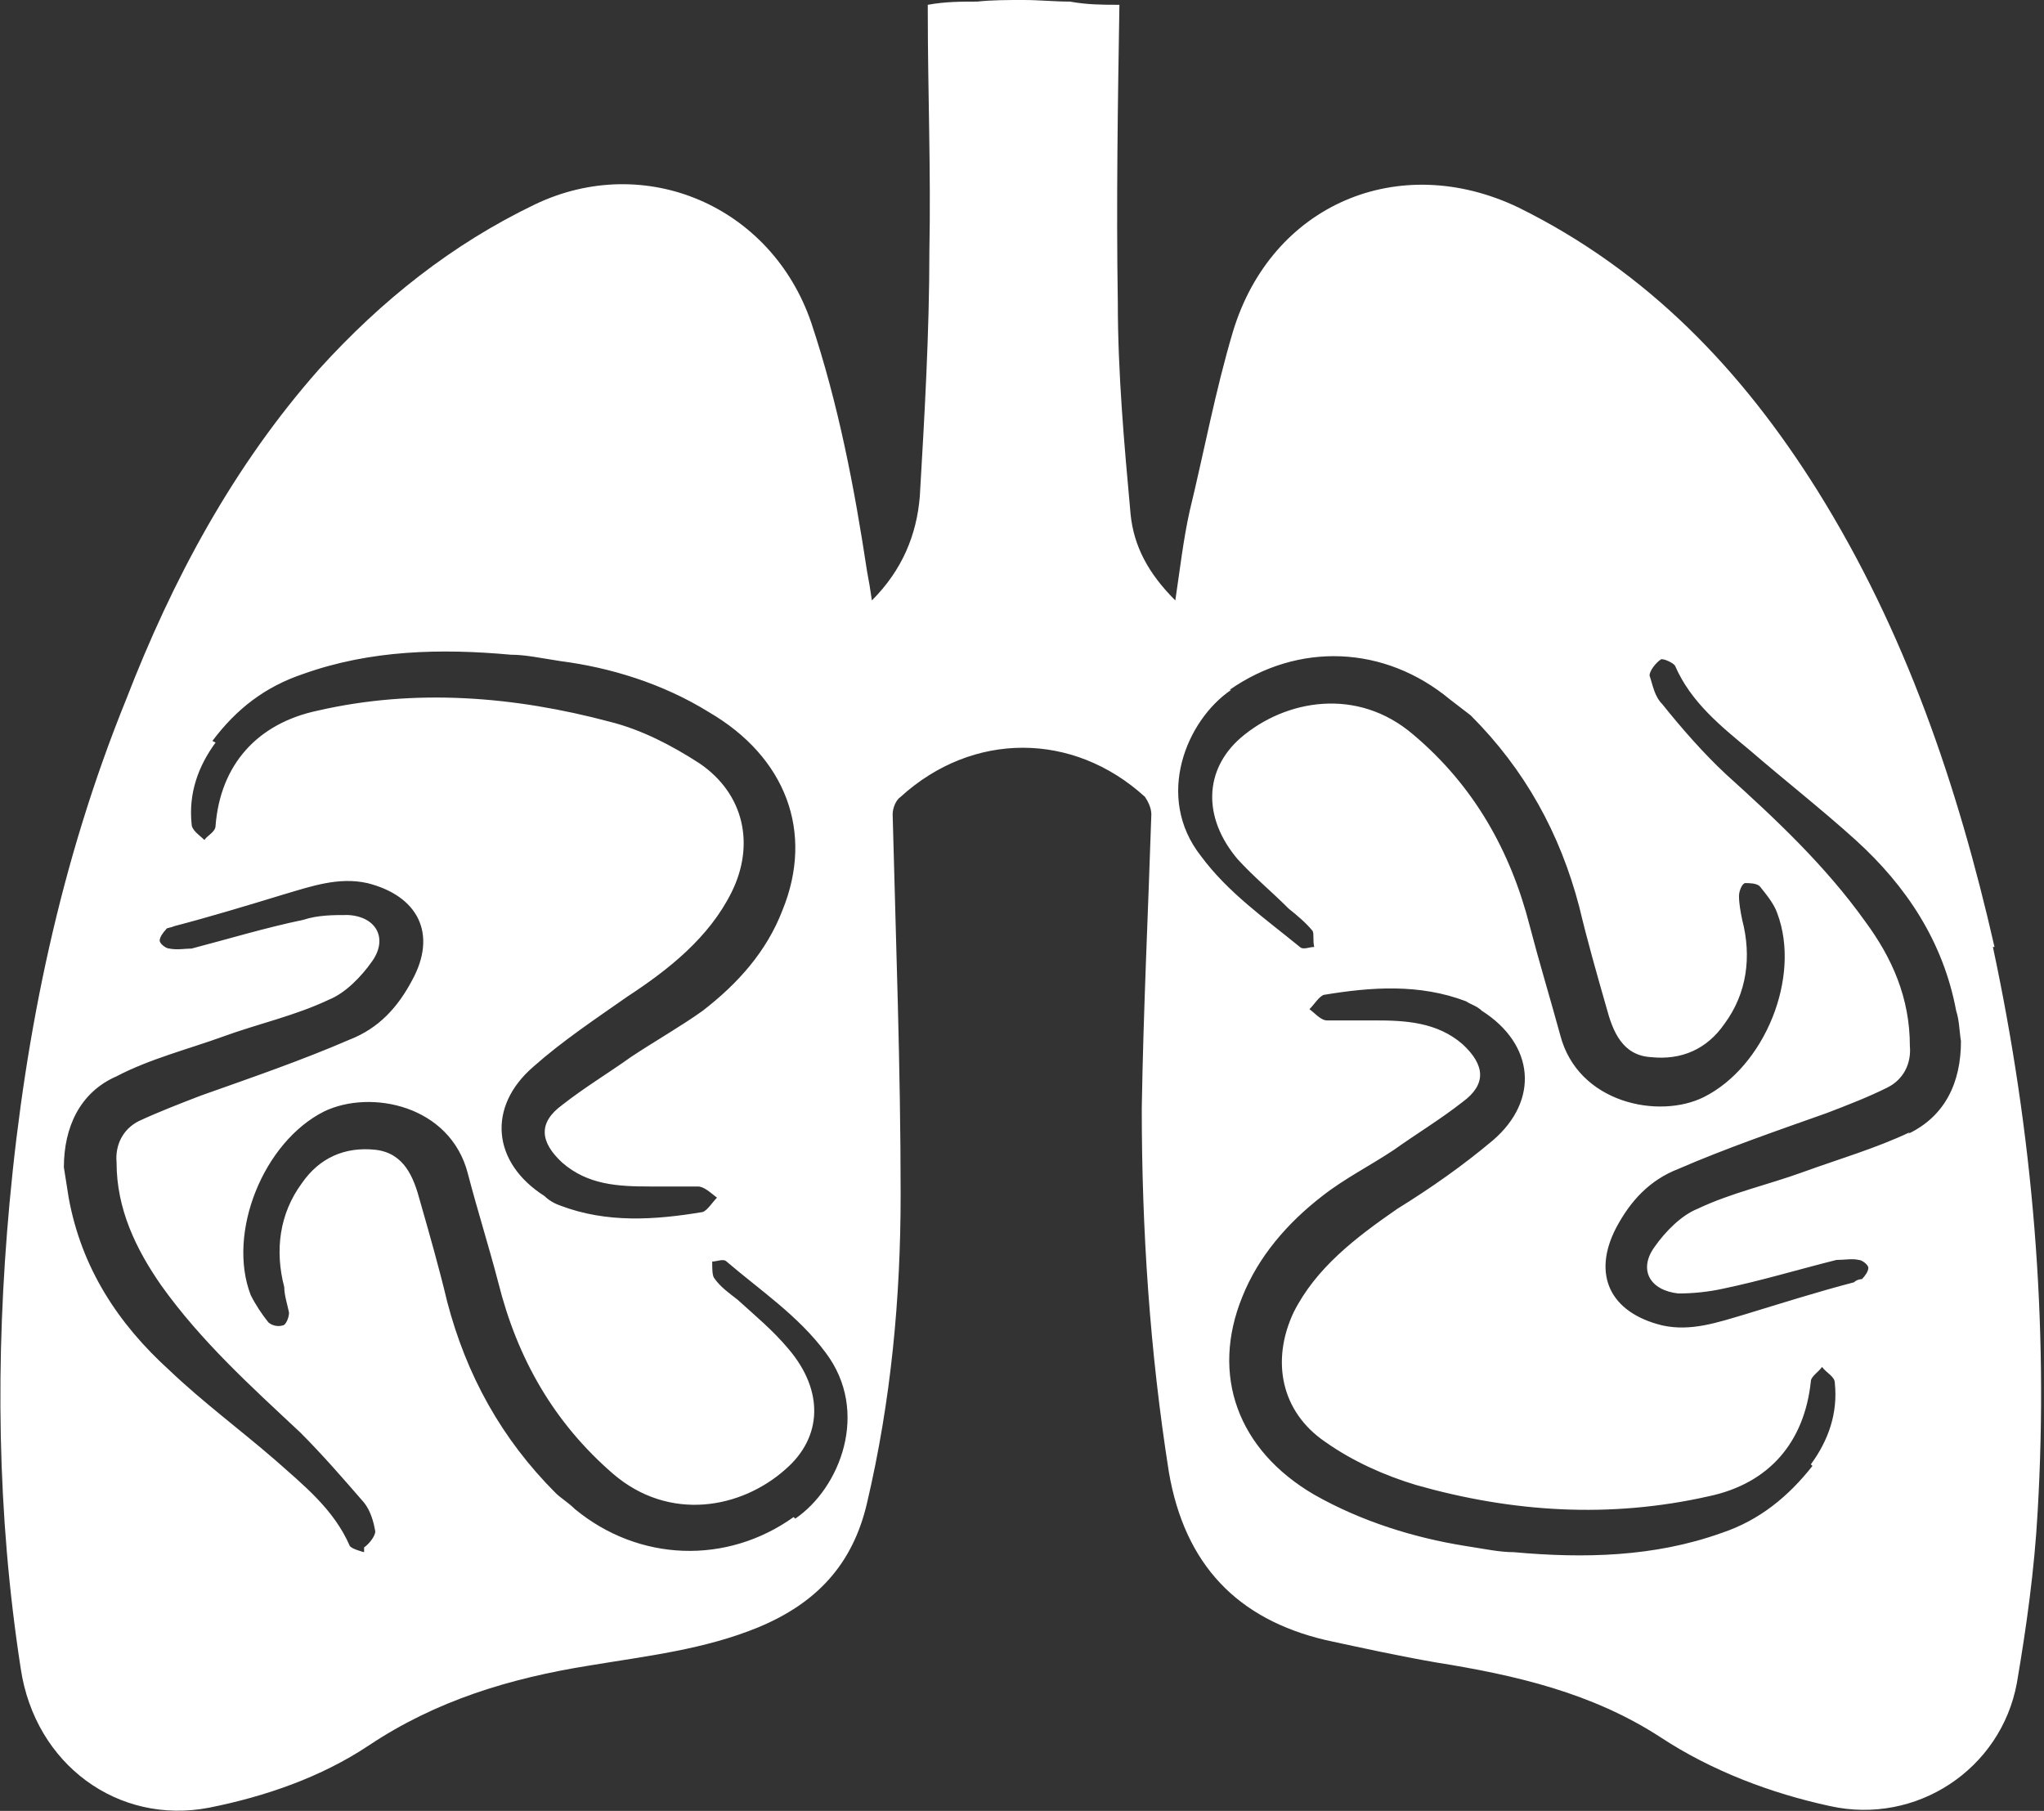
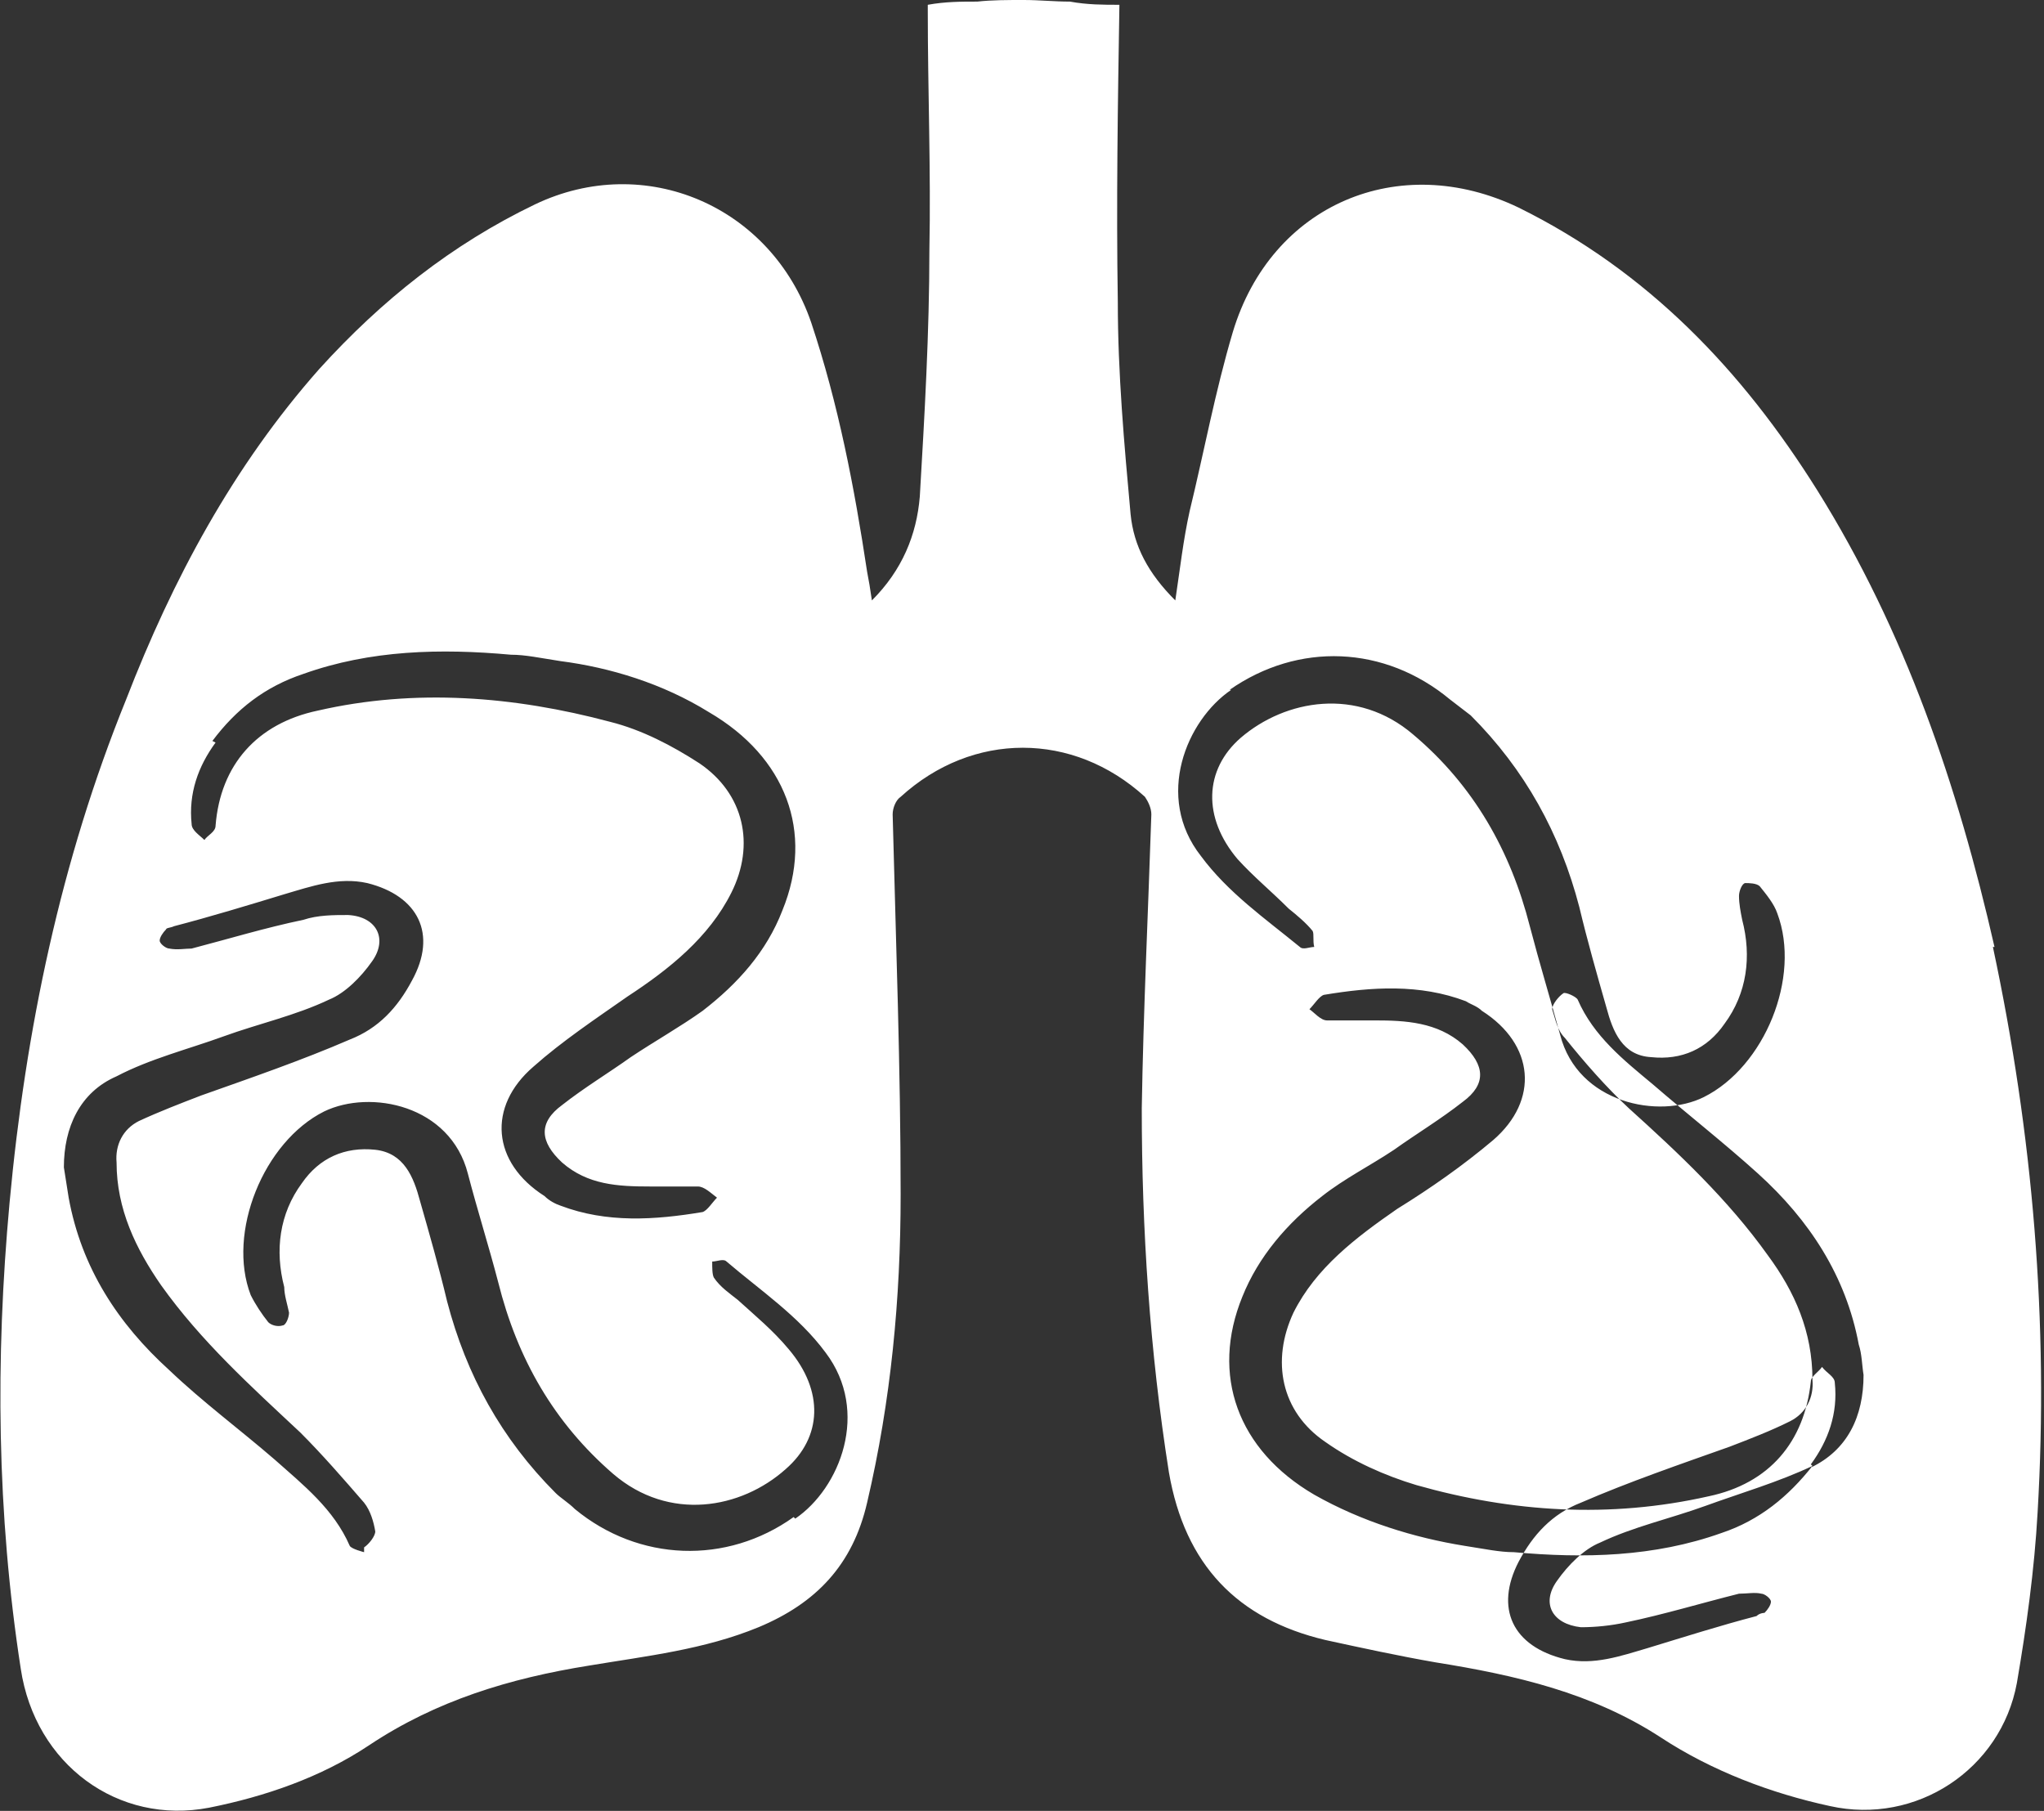
<svg xmlns="http://www.w3.org/2000/svg" id="Capa_2" viewBox="0 0 12.8 11.34">
  <rect x="0" y="0" width="12.8" height="11.34" fill="#333333" stroke="none" />
  <defs>
    <style>.cls-1{fill:#fff;stroke-width:0px;}</style>
  </defs>
  <g id="Capa_1-2">
-     <path class="cls-1" d="M12.49,5.93c-.23-1.01-.56-1.98-1.11-2.86-.47-.75-1.06-1.37-1.87-1.77-.75-.36-1.55-.02-1.79.78-.11.37-.18.75-.27,1.12-.04.18-.06.36-.09.56-.17-.17-.26-.34-.28-.54-.04-.44-.08-.88-.08-1.33-.01-.62,0-1.24.01-1.86-.1,0-.2,0-.31-.02-.1,0-.19-.01-.29-.01-.1,0-.2,0-.29.01-.1,0-.2,0-.31.02v.04c0,.5.02,1,.01,1.5,0,.51-.03,1.03-.06,1.54-.02.24-.11.46-.3.65-.01-.07-.02-.13-.03-.18-.08-.53-.18-1.05-.35-1.56-.25-.73-1.04-1.07-1.73-.74-.52.25-.96.6-1.35,1.03-.54.61-.92,1.32-1.21,2.07C.38,5.39.16,6.45.06,7.53c-.09.98-.08,1.95.07,2.92.09.6.61.98,1.18.87.35-.07.7-.19,1-.39.42-.28.88-.42,1.38-.5.36-.06.72-.1,1.06-.24.36-.15.59-.39.68-.78.15-.64.21-1.28.21-1.93,0-.79-.03-1.59-.05-2.38,0-.04.02-.09.05-.11.45-.41,1.08-.41,1.53,0,.02.03.04.07.04.11-.02.61-.05,1.23-.06,1.84,0,.76.05,1.52.17,2.28.1.58.43.92.98,1.05.23.05.46.1.69.14.5.08.98.19,1.41.47.32.21.69.35,1.06.43.54.12,1.07-.23,1.17-.77.06-.35.11-.71.13-1.07.07-1.19-.03-2.37-.28-3.54ZM1.33,4.64c.15-.2.33-.34.57-.42.42-.15.86-.16,1.3-.12.09,0,.18.02.31.04.31.04.64.14.93.32.48.28.66.75.46,1.24-.1.26-.28.46-.5.63-.14.1-.3.19-.45.29-.14.1-.29.19-.43.3-.15.11-.14.23,0,.36.16.14.35.15.55.15.1,0,.2,0,.3,0,.04,0,.08.04.12.07-.03.03-.06.08-.09.09-.3.05-.6.07-.89-.04-.03-.01-.07-.03-.1-.06-.33-.21-.36-.56-.07-.81.18-.16.39-.3.59-.44.26-.17.51-.37.65-.65.15-.3.08-.62-.2-.81-.17-.11-.36-.21-.56-.26-.6-.16-1.22-.21-1.83-.07-.38.08-.61.34-.64.72,0,.04-.05.06-.07.09-.03-.03-.08-.06-.08-.1-.02-.19.04-.36.15-.51ZM2.28,9.72s-.08-.02-.09-.04c-.1-.23-.29-.38-.47-.54-.22-.19-.45-.36-.66-.56-.32-.29-.55-.64-.63-1.08-.01-.06-.02-.13-.03-.19,0-.25.1-.47.33-.57.21-.11.45-.17.67-.25.22-.08.45-.13.66-.23.1-.04.2-.14.27-.24.1-.14.03-.28-.15-.29-.09,0-.19,0-.28.03-.24.05-.47.12-.7.18-.04,0-.09.01-.14,0-.02,0-.06-.03-.06-.05,0-.02.02-.05.04-.07,0-.01.03-.01.05-.02.23-.06.46-.13.69-.2.17-.05.34-.11.52-.07.32.08.44.32.28.61-.09.17-.21.3-.39.37-.3.13-.62.24-.93.35-.13.05-.26.1-.39.16-.1.05-.15.15-.14.26,0,.29.12.54.28.77.25.35.56.63.87.92.14.14.27.29.4.44.04.05.06.12.07.18,0,.03-.04.08-.07.1ZM4.97,9.5c-.42.3-.97.28-1.37-.05-.04-.04-.09-.07-.12-.1-.34-.34-.56-.74-.68-1.2-.05-.21-.11-.42-.17-.63-.04-.15-.1-.3-.28-.32-.19-.02-.35.05-.46.21-.14.19-.17.42-.11.65,0,.05.02.11.03.16,0,.03-.02.08-.04.08-.03.01-.07,0-.09-.02-.04-.05-.08-.11-.11-.17-.15-.39.08-.96.46-1.15.29-.14.79-.04.9.39.06.23.13.45.19.68.12.48.35.88.72,1.2.35.3.8.22,1.08-.03.23-.2.24-.49.02-.75-.1-.12-.21-.21-.32-.31-.05-.04-.11-.08-.15-.14-.01-.02-.01-.06-.01-.1.03,0,.07-.02.09,0,.21.18.45.34.62.57.28.37.09.85-.19,1.04ZM7.7,4.32c.43-.3.97-.28,1.38.06.04.03.09.07.13.1.34.34.56.74.68,1.2.05.21.11.42.17.63.04.15.1.3.28.31.19.02.35-.05.46-.21.14-.19.17-.42.11-.65-.01-.05-.02-.1-.02-.15,0-.03.02-.08.04-.08.02,0,.07,0,.09.02.04.05.09.11.11.17.15.4-.08.96-.46,1.15-.28.14-.79.04-.9-.39-.06-.22-.13-.45-.19-.68-.12-.47-.35-.88-.73-1.2-.35-.3-.8-.22-1.08.02-.23.2-.24.5-.02.76.1.11.21.2.32.31.05.04.11.09.15.14.01.02,0,.06.01.1-.03,0-.07.02-.09,0-.22-.18-.45-.34-.62-.57-.29-.37-.09-.85.19-1.04ZM11.35,9.18c-.15.19-.33.34-.57.42-.42.15-.86.16-1.3.12-.09,0-.18-.02-.31-.04-.31-.05-.64-.15-.94-.32-.48-.28-.65-.75-.45-1.24.1-.25.28-.46.5-.63.14-.11.3-.19.45-.29.14-.1.29-.19.43-.3.15-.11.14-.23,0-.36-.16-.14-.36-.15-.55-.15-.1,0-.2,0-.3,0-.04,0-.08-.05-.11-.07.03-.03.06-.08.09-.09.3-.05.6-.07.89.04.03.02.07.03.1.06.33.21.36.56.07.81-.19.16-.39.3-.6.43-.26.18-.51.37-.65.65-.14.3-.08.62.2.81.17.12.37.21.57.27.6.17,1.21.21,1.83.07.38-.08.6-.34.64-.72,0-.03.05-.06.07-.09.03.04.08.06.08.1.02.19-.04.36-.15.51ZM11.96,7.09c-.21.1-.45.17-.67.25-.22.08-.45.13-.66.23-.1.04-.2.14-.27.24-.1.14-.03.27.15.29.09,0,.19-.01.28-.03.24-.05.47-.12.71-.18.05,0,.1-.01.14,0,.02,0,.06.03.06.05,0,.02-.02.05-.04.07,0,0-.03,0-.05.02-.23.06-.45.13-.68.2-.17.05-.34.11-.52.07-.33-.08-.44-.32-.29-.61.09-.17.21-.3.39-.37.3-.13.62-.24.93-.35.13-.05.26-.1.38-.16.1-.05.15-.15.14-.26,0-.3-.11-.55-.28-.78-.25-.35-.56-.64-.87-.92-.14-.13-.28-.29-.4-.44-.05-.05-.06-.12-.08-.18,0-.03.04-.08.07-.1.01-.01.08.02.09.04.1.23.29.38.47.53.22.19.45.37.66.56.32.29.55.64.63,1.07.02.06.02.13.03.19,0,.26-.1.47-.33.58Z" />
+     <path class="cls-1" d="M12.49,5.93c-.23-1.01-.56-1.98-1.11-2.86-.47-.75-1.06-1.37-1.87-1.77-.75-.36-1.55-.02-1.79.78-.11.37-.18.75-.27,1.12-.04.18-.06.36-.09.56-.17-.17-.26-.34-.28-.54-.04-.44-.08-.88-.08-1.33-.01-.62,0-1.24.01-1.86-.1,0-.2,0-.31-.02-.1,0-.19-.01-.29-.01-.1,0-.2,0-.29.01-.1,0-.2,0-.31.02v.04c0,.5.02,1,.01,1.5,0,.51-.03,1.03-.06,1.54-.02.24-.11.46-.3.65-.01-.07-.02-.13-.03-.18-.08-.53-.18-1.05-.35-1.56-.25-.73-1.04-1.07-1.73-.74-.52.25-.96.6-1.35,1.03-.54.61-.92,1.32-1.21,2.07C.38,5.39.16,6.45.06,7.53c-.09.98-.08,1.95.07,2.92.09.6.61.98,1.18.87.35-.07.7-.19,1-.39.42-.28.88-.42,1.38-.5.36-.06.72-.1,1.06-.24.36-.15.59-.39.68-.78.15-.64.21-1.28.21-1.93,0-.79-.03-1.59-.05-2.38,0-.04.02-.09.05-.11.45-.41,1.08-.41,1.53,0,.02.03.04.07.04.11-.02.61-.05,1.23-.06,1.84,0,.76.05,1.52.17,2.28.1.58.43.92.98,1.05.23.05.46.1.69.14.5.08.98.19,1.41.47.32.21.69.35,1.06.43.54.12,1.07-.23,1.17-.77.06-.35.11-.71.13-1.07.07-1.19-.03-2.37-.28-3.54ZM1.33,4.64c.15-.2.33-.34.57-.42.42-.15.86-.16,1.3-.12.09,0,.18.02.31.04.31.04.64.14.93.32.48.28.66.75.46,1.24-.1.26-.28.46-.5.63-.14.1-.3.19-.45.29-.14.1-.29.19-.43.3-.15.11-.14.23,0,.36.16.14.35.15.55.15.1,0,.2,0,.3,0,.04,0,.08.04.12.07-.03.03-.06.08-.09.09-.3.05-.6.07-.89-.04-.03-.01-.07-.03-.1-.06-.33-.21-.36-.56-.07-.81.18-.16.39-.3.59-.44.26-.17.51-.37.65-.65.15-.3.08-.62-.2-.81-.17-.11-.36-.21-.56-.26-.6-.16-1.22-.21-1.83-.07-.38.08-.61.34-.64.72,0,.04-.05.06-.07.09-.03-.03-.08-.06-.08-.1-.02-.19.04-.36.15-.51ZM2.28,9.72s-.08-.02-.09-.04c-.1-.23-.29-.38-.47-.54-.22-.19-.45-.36-.66-.56-.32-.29-.55-.64-.63-1.08-.01-.06-.02-.13-.03-.19,0-.25.1-.47.33-.57.21-.11.45-.17.67-.25.22-.08.45-.13.66-.23.1-.04.2-.14.27-.24.1-.14.03-.28-.15-.29-.09,0-.19,0-.28.03-.24.05-.47.12-.7.18-.04,0-.09.01-.14,0-.02,0-.06-.03-.06-.05,0-.02.02-.05.04-.07,0-.01.03-.01.05-.02.23-.06.46-.13.69-.2.17-.05.34-.11.52-.07.32.08.44.32.28.61-.09.17-.21.3-.39.37-.3.13-.62.24-.93.35-.13.05-.26.1-.39.16-.1.05-.15.15-.14.26,0,.29.12.54.28.77.25.35.56.63.87.92.14.14.27.29.4.44.04.05.06.12.07.18,0,.03-.04.08-.07.1ZM4.97,9.5c-.42.3-.97.28-1.37-.05-.04-.04-.09-.07-.12-.1-.34-.34-.56-.74-.68-1.2-.05-.21-.11-.42-.17-.63-.04-.15-.1-.3-.28-.32-.19-.02-.35.05-.46.21-.14.19-.17.42-.11.65,0,.05.02.11.03.16,0,.03-.02.08-.04.08-.03.01-.07,0-.09-.02-.04-.05-.08-.11-.11-.17-.15-.39.08-.96.46-1.15.29-.14.79-.04.9.39.06.23.13.45.19.68.12.48.35.88.72,1.2.35.3.8.22,1.08-.03.23-.2.24-.49.02-.75-.1-.12-.21-.21-.32-.31-.05-.04-.11-.08-.15-.14-.01-.02-.01-.06-.01-.1.03,0,.07-.02.09,0,.21.18.45.34.62.57.28.37.09.85-.19,1.04ZM7.7,4.32c.43-.3.97-.28,1.38.06.04.03.09.07.13.1.34.34.56.74.68,1.2.05.21.11.42.17.63.04.15.1.3.28.31.19.02.35-.05.46-.21.14-.19.17-.42.11-.65-.01-.05-.02-.1-.02-.15,0-.03.02-.08.04-.08.02,0,.07,0,.09.02.04.05.09.11.11.17.15.4-.08.96-.46,1.15-.28.14-.79.04-.9-.39-.06-.22-.13-.45-.19-.68-.12-.47-.35-.88-.73-1.2-.35-.3-.8-.22-1.08.02-.23.2-.24.5-.02.76.1.11.21.2.32.31.05.04.11.09.15.14.01.02,0,.06.01.1-.03,0-.07.02-.09,0-.22-.18-.45-.34-.62-.57-.29-.37-.09-.85.19-1.04ZM11.35,9.18c-.15.19-.33.34-.57.42-.42.15-.86.16-1.3.12-.09,0-.18-.02-.31-.04-.31-.05-.64-.15-.94-.32-.48-.28-.65-.75-.45-1.24.1-.25.28-.46.5-.63.14-.11.3-.19.45-.29.14-.1.29-.19.43-.3.15-.11.14-.23,0-.36-.16-.14-.36-.15-.55-.15-.1,0-.2,0-.3,0-.04,0-.08-.05-.11-.07.03-.03.06-.08.09-.09.3-.05.6-.07.89.04.03.02.07.03.1.06.33.21.36.56.07.81-.19.16-.39.3-.6.43-.26.18-.51.37-.65.65-.14.3-.08.62.2.81.17.12.37.21.57.27.6.17,1.21.21,1.83.07.38-.08.6-.34.64-.72,0-.03.05-.06.07-.09.03.04.08.06.08.1.02.19-.04.36-.15.51Zc-.21.1-.45.17-.67.25-.22.08-.45.13-.66.23-.1.04-.2.14-.27.24-.1.14-.03.27.15.29.09,0,.19-.01.28-.03.24-.05.47-.12.71-.18.05,0,.1-.01.14,0,.02,0,.06.03.06.05,0,.02-.02.05-.04.07,0,0-.03,0-.05.02-.23.06-.45.13-.68.2-.17.05-.34.11-.52.07-.33-.08-.44-.32-.29-.61.09-.17.21-.3.39-.37.3-.13.62-.24.93-.35.13-.05.26-.1.38-.16.1-.05.15-.15.14-.26,0-.3-.11-.55-.28-.78-.25-.35-.56-.64-.87-.92-.14-.13-.28-.29-.4-.44-.05-.05-.06-.12-.08-.18,0-.03.04-.08.07-.1.01-.01.08.02.09.04.1.23.29.38.47.53.22.19.45.37.66.56.32.29.55.64.63,1.07.02.06.02.13.03.19,0,.26-.1.47-.33.58Z" />
  </g>
</svg>